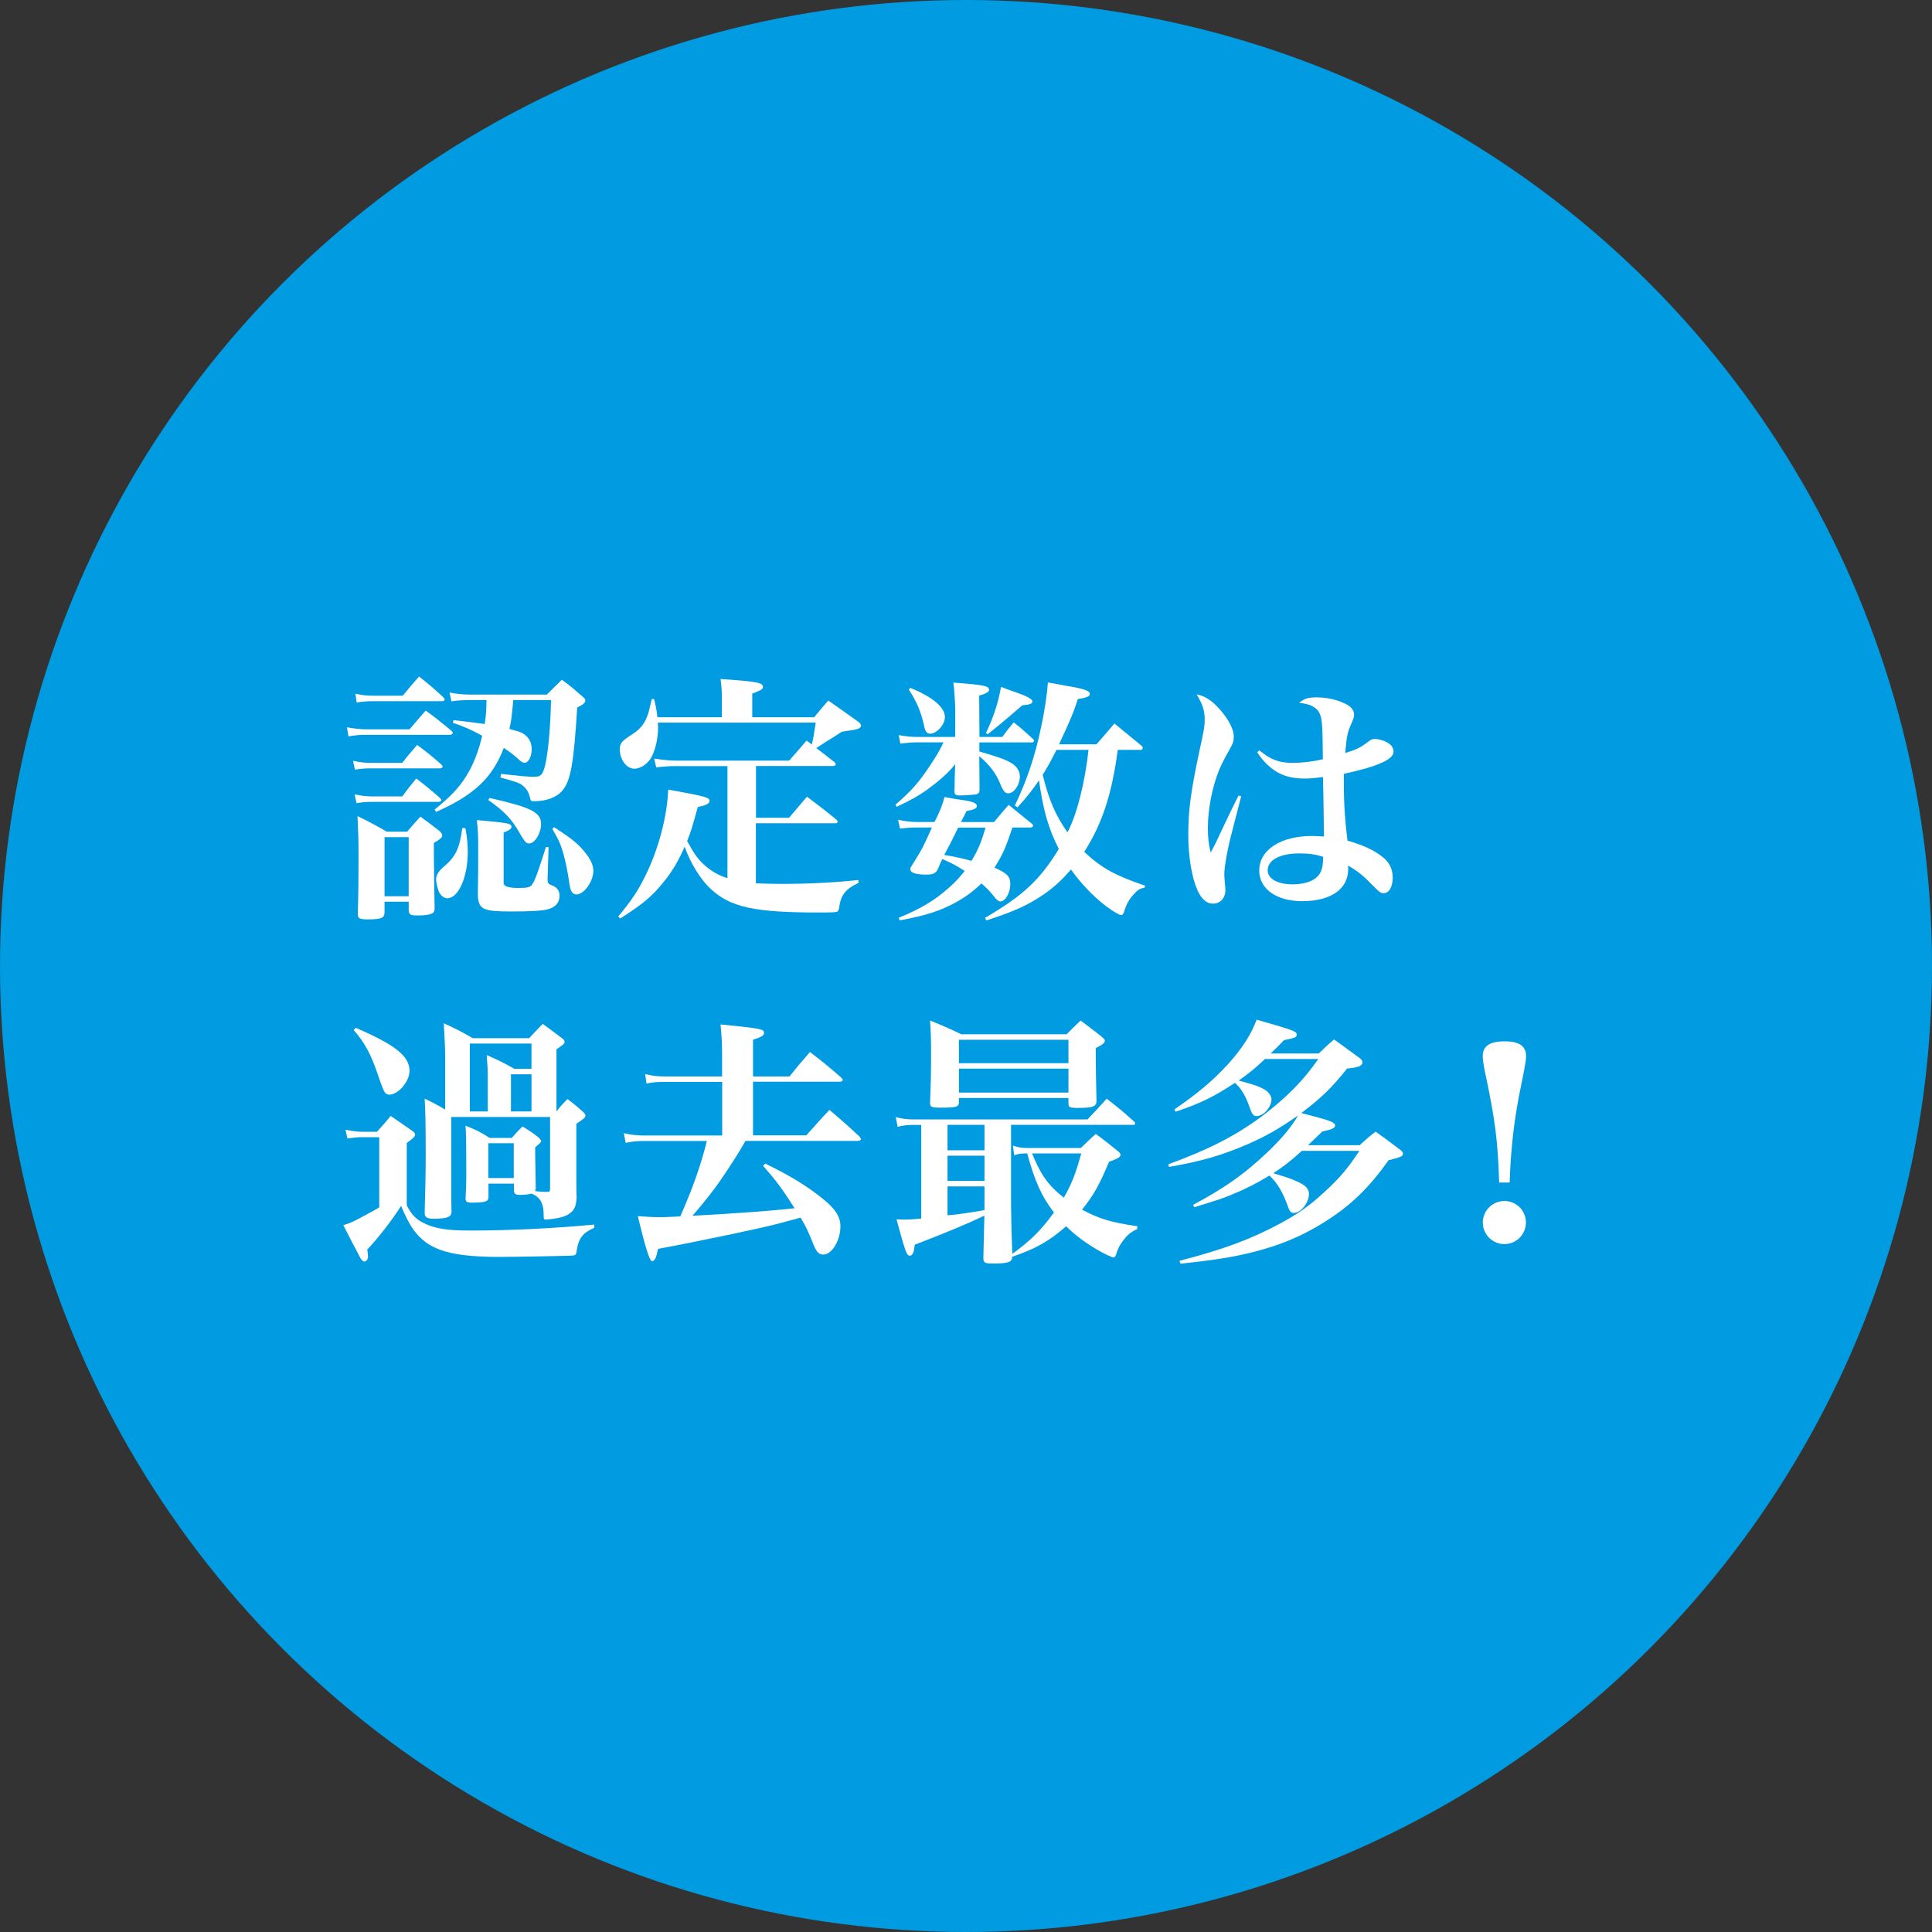
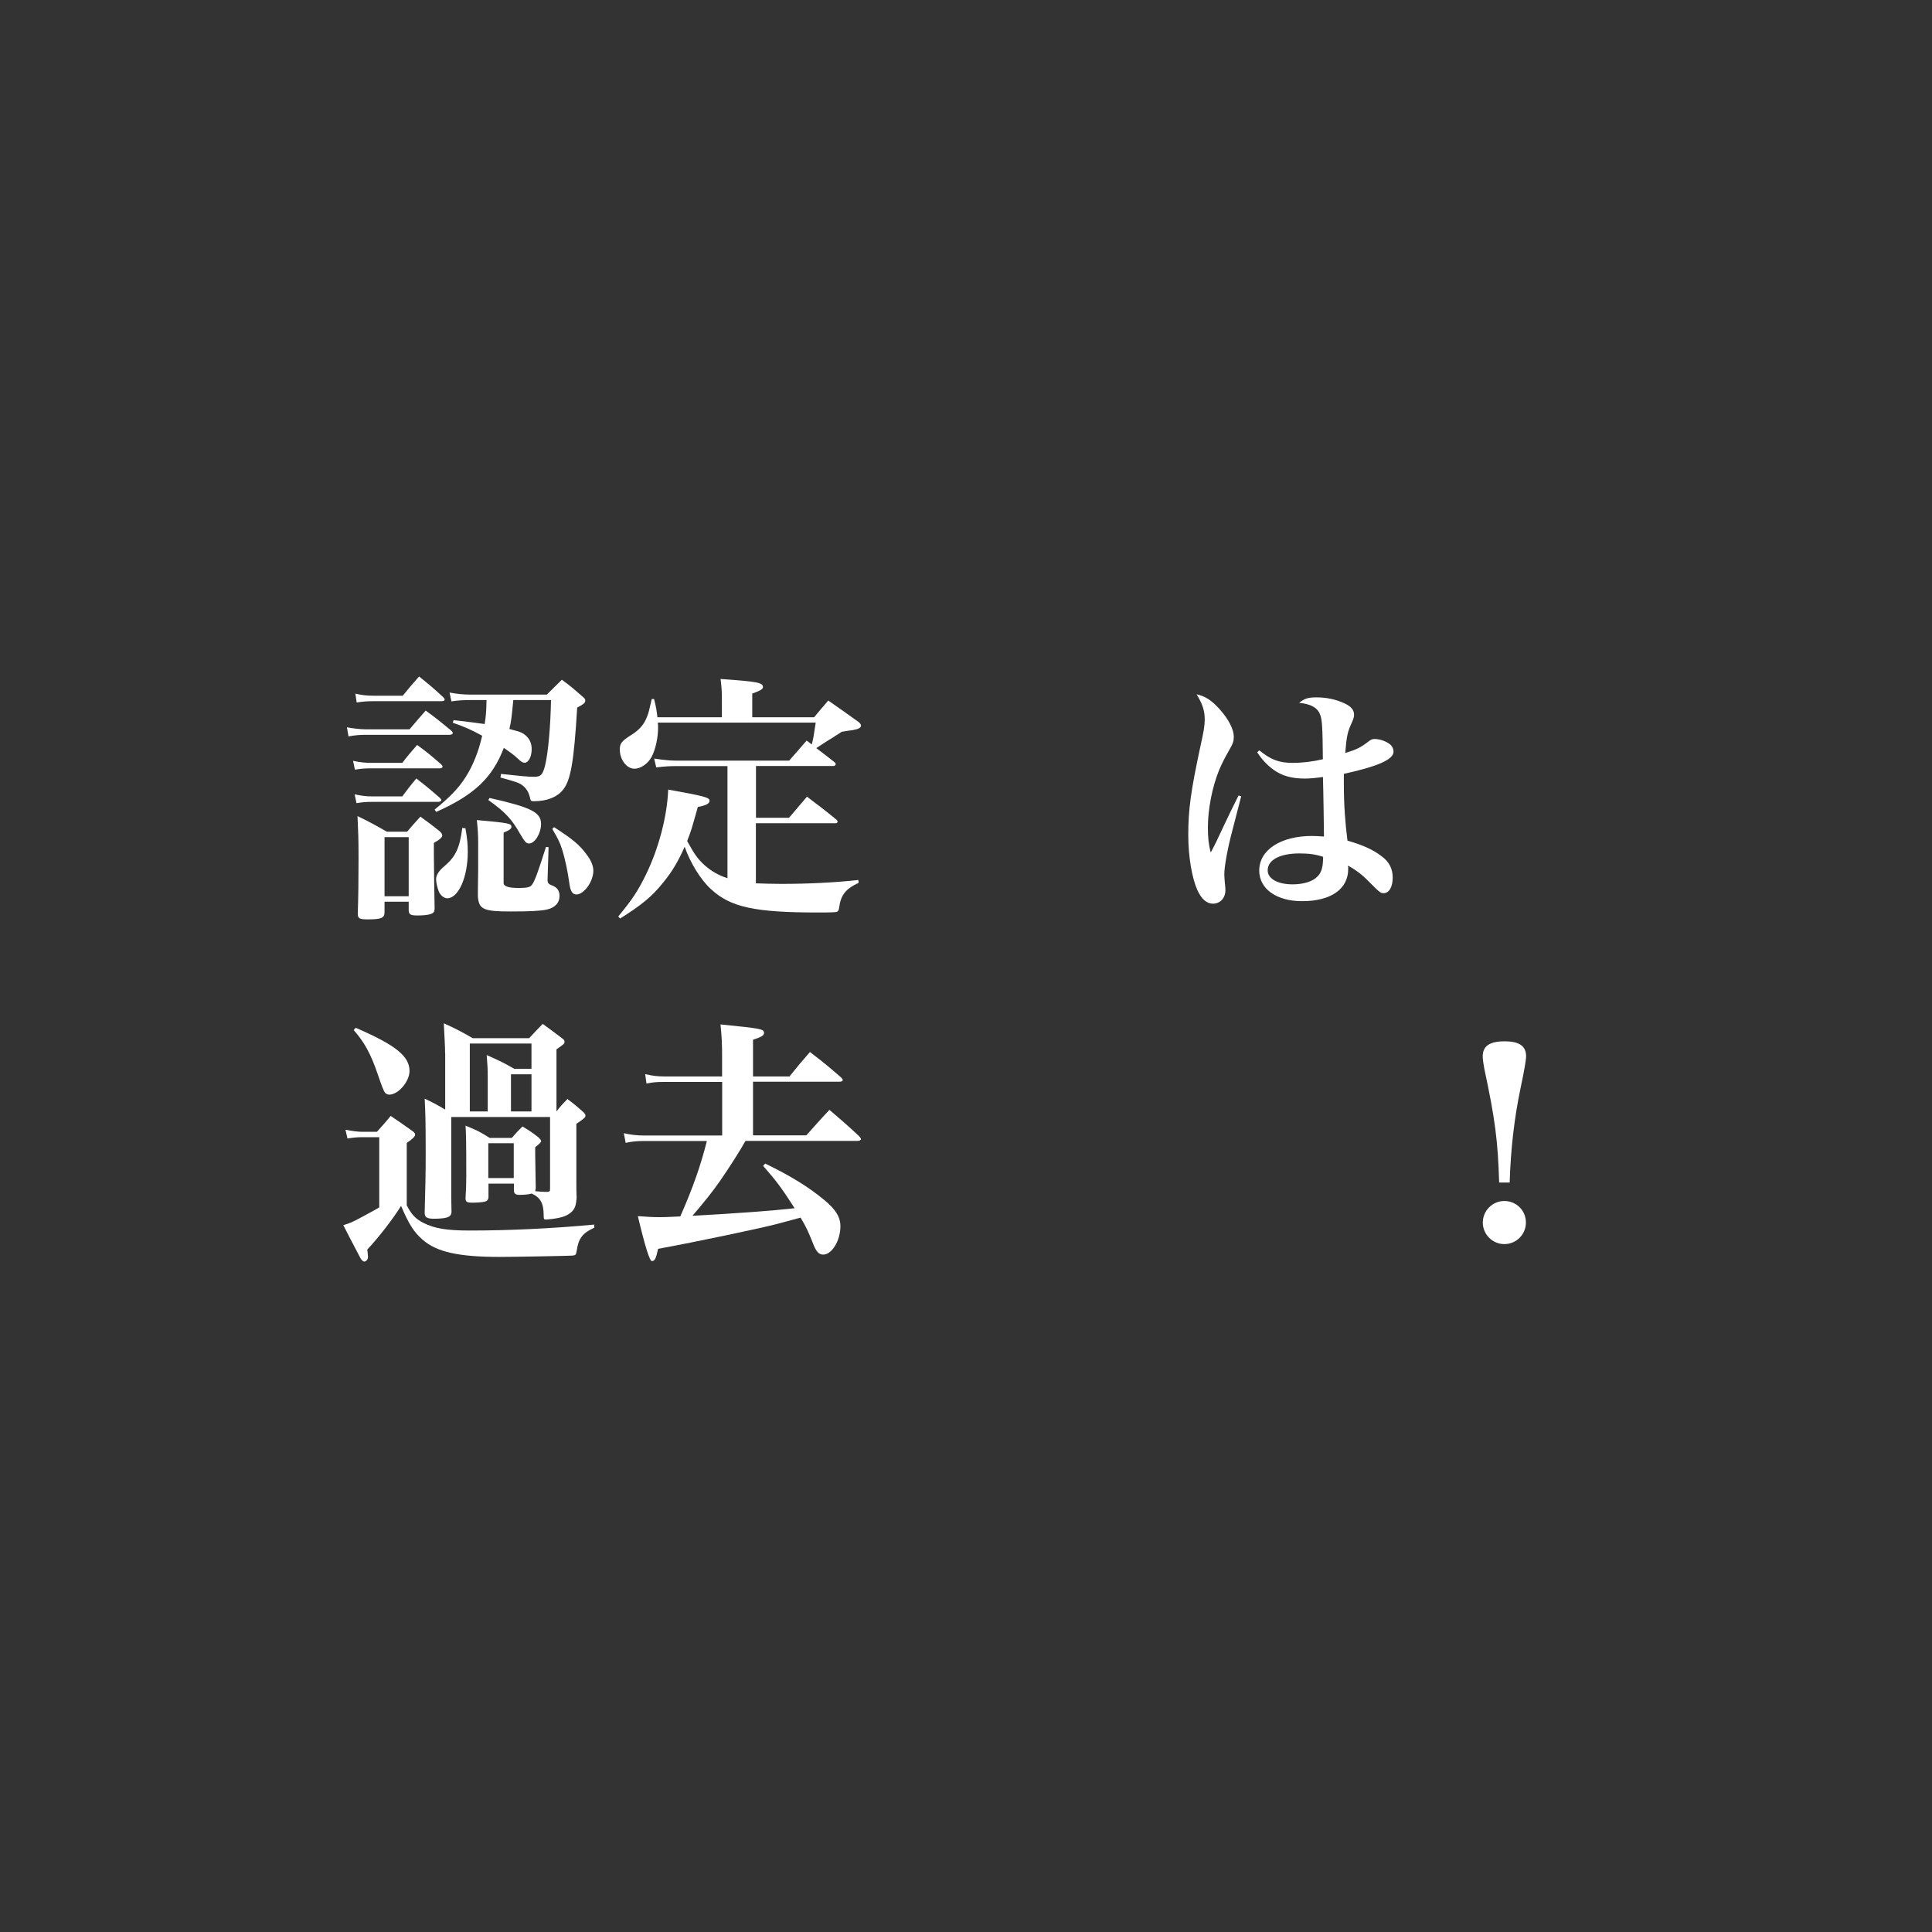
<svg xmlns="http://www.w3.org/2000/svg" id="_レイヤー_2" viewBox="0 0 208 208">
  <rect x="0" y="0" width="208" height="208" fill="#333333" stroke="none" />
  <defs>
    <style>.cls-1{fill:#fff;}.cls-2{fill:#009be1;}</style>
  </defs>
  <g id="_レイヤー_1-2">
-     <circle class="cls-2" cx="104" cy="104" r="104" />
    <path class="cls-1" d="m37.34,78.3c.76.14,1.48.22,2.1.22h4.65c.76-.9.98-1.15,1.74-2.02,1.23.9,1.57,1.18,2.72,2.13.14.14.2.22.2.28,0,.11-.14.2-.34.2h-8.96c-.7,0-1.12.03-1.93.17l-.17-.98Zm.67,3.61c.76.17,1.32.22,2.02.22h3.28c.67-.87.9-1.12,1.6-1.93,1.18.87,1.51,1.15,2.6,2.1.08.08.14.17.14.25s-.14.17-.28.17h-7.42c-.64,0-1.01.03-1.74.14l-.2-.95Zm.17,3.61c.81.17,1.29.22,1.88.22h3.25c.64-.87.84-1.12,1.51-1.93,1.12.87,1.46,1.15,2.55,2.1.08.08.14.17.14.25s-.14.17-.34.17h-7.14c-.62,0-.98.03-1.65.14l-.2-.95Zm.08-10.84c.73.17,1.29.22,1.99.22h3.11c.76-.92.98-1.2,1.76-2.07,1.18.95,1.51,1.23,2.58,2.21.11.11.17.2.17.28,0,.11-.11.17-.34.17h-7.28c-.73,0-1.12.03-1.85.14l-.14-.95Zm3.14,23.52c0,.64-.34.78-1.82.78-.9,0-1.06-.11-1.06-.62.06-1.9.08-3.47.08-5.99,0-2.13-.03-2.74-.11-4.51,1.37.67,1.79.9,3.16,1.68h2.18q.56-.67,1.43-1.62c.92.67,1.2.87,2.04,1.54.22.2.31.34.31.48,0,.22-.22.42-.9.81v1.34c0,.87.06,4.73.08,5.63,0,.28-.03.39-.11.5-.17.22-.76.34-1.76.34-.73,0-.9-.11-.92-.56v-.92h-2.6v1.12Zm0-1.71h2.6v-6.36h-2.6v6.36Zm7.45-18.96q2.41.28,3.33.42c.14-.9.17-1.29.2-2.58h-1.76c-.73,0-1.29.03-2.02.14l-.2-.95c.73.14,1.46.22,2.18.22h8.29c.7-.7.92-.92,1.62-1.6,1.06.78,1.34,1.04,2.27,1.85.2.17.25.25.25.39,0,.25-.17.39-.87.76-.36,5.94-.7,7.87-1.57,8.9-.62.76-1.74,1.18-3.08,1.18-.31,0-.36-.03-.42-.34-.14-.59-.36-.98-.73-1.29-.39-.34-.64-.42-2.46-.92l.06-.39c2.04.22,2.88.31,3.56.31.73,0,.92-.22,1.18-1.2.34-1.4.59-4.23.64-7.06h-4.06c-.17,1.82-.22,2.27-.42,3.11l.39.11c.84.2,1.15.36,1.51.73.34.36.5.81.5,1.34,0,.78-.34,1.46-.76,1.46-.2,0-.39-.11-.7-.42-.53-.48-.87-.73-1.54-1.18-1.23,3.22-3.19,5.07-7.28,6.89l-.17-.25c1.65-1.34,2.6-2.32,3.36-3.53.78-1.23,1.37-2.72,1.76-4.42-1.29-.7-1.76-.9-3.16-1.4l.08-.28Zm1.26,11.65c.2,1.12.25,1.74.25,2.55,0,2.72-1.01,4.98-2.21,4.98-.36,0-.76-.34-.92-.76s-.28-.95-.28-1.29c0-.45.28-.9.92-1.43,1.18-1.01,1.62-1.93,1.9-4.09l.34.03Zm1.37,1.6c0-.84-.03-1.4-.14-2.49,3.44.31,3.72.36,3.72.73,0,.2-.17.34-.84.62v5.43q0,.53,1.62.53c.95,0,1.29-.08,1.48-.42.28-.39.67-1.51,1.46-4l.28.03-.11,3.5v.03c0,.31.11.45.42.56.62.22.87.59.87,1.15,0,.76-.5,1.29-1.4,1.48-.67.14-1.79.2-3.86.2-2.91,0-3.42-.22-3.53-1.6v-.67q0-.14.03-2.24v-2.83Zm1.23-4.87c4.48,1.01,5.54,1.54,5.54,2.8,0,1.01-.67,2.1-1.29,2.1-.31,0-.45-.17-.95-1.01-.9-1.6-1.62-2.38-3.44-3.67l.14-.22Zm6.94,3.14c1.99,1.29,2.72,1.88,3.5,2.94.48.62.73,1.23.73,1.76,0,1.15-1.01,2.55-1.82,2.55-.45,0-.67-.39-.78-1.32-.17-1.18-.42-2.44-.78-3.58-.22-.7-.45-1.15-1.04-2.16l.2-.2Z" />
    <path class="cls-1" d="m87.66,77.21c.64-.78.84-1.01,1.51-1.79,1.4.98,1.85,1.29,3.28,2.32.17.17.25.25.25.39,0,.11-.08.2-.22.28-.08.06-.36.14-.7.2-.67.08-1.06.17-1.15.17-.48.31-.53.34-1.04.67q-.48.28-1.23.78-.22.14-.48.31c.84.62.98.76,1.96,1.51.08.08.14.17.14.2,0,.11-.11.22-.25.22h-8.34v5.57h3.56c.64-.76,1.29-1.51,1.93-2.27,1.37,1.04,1.82,1.37,3.19,2.49.06.08.11.14.11.2,0,.08-.08.17-.2.17h-8.6v6.47c1.04.03,1.65.06,2.74.06,2.86,0,5.77-.14,8.29-.42l.03.31c-1.4.64-1.93,1.32-2.1,2.69-.03.25-.11.36-.22.42-.17.06-.59.08-2.04.08-6.8,0-9.44-.56-11.54-2.52-1.09-.98-2.21-2.8-2.83-4.56-.67,1.54-1.37,2.72-2.3,3.84-1.2,1.51-2.3,2.41-4.65,3.89l-.2-.22c1.51-1.82,2.13-2.77,2.97-4.48,1.4-2.86,2.3-6.33,2.41-9.18,3.89.7,4.45.84,4.45,1.2,0,.31-.36.5-1.26.67-.67,2.38-.7,2.52-1.15,3.67.81,1.48,1.2,1.99,1.88,2.6.73.64,1.43,1.06,2.46,1.4v-12.07h-5.57c-.67,0-1.15.03-2.1.14l-.22-.95c1.15.17,1.82.22,2.35.22h12.18c.81-.92,1.06-1.2,1.88-2.16l.56.42c.17-.7.2-.84.42-2.35h-17c.03.22.03.42.03.53,0,1.06-.25,2.27-.67,3.11-.39.76-1.18,1.32-1.88,1.32-.84,0-1.57-.98-1.57-2.07,0-.64.2-.9,1.15-1.51.92-.56,1.46-1.15,1.79-2.04.17-.39.22-.7.5-1.88h.25c.22.87.28,1.26.36,1.96h6.94v-1.85c0-1.01-.03-1.34-.14-2.27,4,.28,4.56.39,4.56.87,0,.22-.22.36-1.15.7v2.55h6.64Z" />
-     <path class="cls-1" d="m105.43,80.9c2.13.64,2.52.76,3.22,1.12.73.36,1.15.92,1.15,1.57,0,.9-.62,1.82-1.26,1.82-.34,0-.56-.28-.87-1.06-.42-1.06-1.12-1.99-2.24-2.94,0,1.01.03,2.83.03,3.67-.03.28-.11.36-.39.45-.17.03-1.32.11-1.76.11-.42,0-.56-.11-.56-.48q.03-.36.03-1.29l.06-1.6c-.78.98-1.68,1.76-3.05,2.77-.95.67-1.71,1.09-3.25,1.82l-.14-.22c1.71-1.48,2.58-2.46,3.75-4.26.62-.92,1.04-1.62,1.43-2.46h-2.72c-.62,0-1.06.03-1.93.14l-.17-.92c.76.14,1.26.2,2.1.2h3.98v-3.05c0-.42-.11-2.21-.2-2.8,3.36.25,3.84.36,3.84.78,0,.22-.28.39-1.06.62l.03,4.45h2.46c.5-.7.67-.9,1.23-1.57.95.76,1.23,1.01,2.07,1.79.08.08.11.11.11.17,0,.11-.08.2-.17.2h-5.71v.98Zm3.56,8.2c-.7,2.13-1.06,2.97-1.93,4.31,1.4.62,1.71.95,1.71,1.79,0,.9-.53,1.85-1.06,1.85-.22,0-.42-.17-.76-.62-.39-.48-.73-.84-1.29-1.32-.84.81-1.65,1.43-2.72,2.02-1.68.92-3.11,1.4-6.08,1.96l-.11-.28c2.41-.98,3.89-1.88,5.46-3.28.64-.56,1.09-1.06,1.65-1.76-.92-.59-1.26-.78-2.41-1.29q-.2.39-.53,1.2c-.28.39-.5.48-1.26.48-1.06,0-1.65-.2-1.65-.56v-.14c.2-.34.28-.48.53-.87.76-1.23.9-1.51,1.79-3.5h-1.48c-.76,0-1.18.03-1.96.11l-.2-.95c.67.17,1.43.25,2.16.25h1.76c.59-1.15.9-1.96,1.06-2.69.73.14,1.29.22,1.65.28,1.34.17,1.85.36,1.85.67,0,.28-.31.42-1.12.56-.11.25-.31.64-.59,1.18h3.56c.67-.81.87-1.04,1.57-1.85,1.09.9,1.46,1.18,2.55,2.07.06.08.08.14.08.17,0,.11-.11.2-.25.2h-1.99Zm-10.98-15.04c2.41.98,3.72,2.1,3.72,3.14,0,.81-.87,1.79-1.6,1.79-.34,0-.53-.25-.64-.84-.36-1.6-.76-2.52-1.65-3.92l.17-.17Zm5.15,15.04c-.64,1.32-1.32,2.63-1.51,2.94.9.14,2.3.45,2.94.64.67-1.09,1.09-2.07,1.51-3.58h-2.94Zm2.88,9.72c4.14-2.41,5.94-4.12,7.95-7.42-1.15-2.27-1.68-4.2-2.13-7.39-.62.92-1.34,1.85-2.32,2.91l-.28-.2c1.29-2.69,2.16-5.26,2.8-8.32.42-1.9.67-3.67.76-4.93.84.14,1.54.28,1.96.36,1.88.31,2.55.53,2.55.87,0,.28-.36.42-1.29.56-.45,1.4-.67,1.96-2.02,4.87h4.03c.84-.95,1.09-1.26,1.93-2.24q1.46,1.2,2.97,2.44c.06.08.08.14.08.2,0,.08-.11.2-.17.2h-2.52c-.64,4.84-1.71,8.01-3.61,10.98,1.85,1.74,3.33,2.55,6.55,3.64l-.06.22c-.48.08-.73.22-1.15.7-.48.5-.84,1.15-1.01,1.79-.11.34-.2.45-.36.45s-.42-.14-.98-.5c-1.51-.98-3.19-2.66-4.42-4.4-1.06,1.23-1.88,1.96-3.02,2.74-1.71,1.15-3.16,1.79-6.08,2.74l-.17-.28Zm.11-19.91c.78-1.62,1.32-3.22,1.62-4.96.73.28,1.26.48,1.62.59,1.2.42,1.76.73,1.76.98s-.28.34-1.09.42c-.98.84-1.06.9-1.34,1.15-.62.53-1.4,1.18-2.38,1.96l-.2-.14Zm7.59,1.82c-.59,1.18-.9,1.74-1.48,2.69.67,2.72,1.34,4.28,2.66,6.19,1.01-1.85,1.9-5.43,2.27-8.88h-3.44Z" />
    <path class="cls-1" d="m133.63,85.72l-.92,3.56c-.56,2.1-.9,4-.9,4.87,0,.22.03.48.06.92.03.28.06.56.06.76,0,.84-.56,1.46-1.34,1.46-.67,0-1.23-.48-1.68-1.46-.59-1.32-.98-3.61-.98-5.94,0-2.74.28-4.76,1.29-9.46.39-1.74.48-2.32.48-2.94,0-.95-.2-1.62-.87-2.74.92.2,1.62.64,2.49,1.62.95,1.06,1.51,2.16,1.51,2.94,0,.48-.08.73-.5,1.46-.45.78-.81,1.48-1.09,2.16-.73,1.79-1.2,4.2-1.2,6.16,0,1.06.08,1.85.31,2.69.48-.9.67-1.29,1.34-2.74.67-1.43.9-1.88,1.65-3.39l.31.08Zm1.96-4.93c1.23,1.01,2.13,1.34,3.58,1.34,1.09,0,2.18-.14,3.25-.39-.03-3.5-.08-4.31-.31-4.84-.28-.73-1.04-1.12-2.24-1.23.53-.45.95-.59,1.85-.59,1.06,0,2.07.2,2.97.62.73.31,1.09.73,1.09,1.23,0,.28-.06.45-.28.95-.42.9-.53,1.43-.67,3.19,1.26-.39,1.65-.59,2.49-1.23.28-.22.42-.28.67-.28.59,0,1.37.28,1.76.67.17.17.28.45.28.7,0,.84-1.74,1.6-5.35,2.38v1.06c0,2.27.14,4.2.39,6.13,1.65.48,2.77.98,3.67,1.68.81.59,1.2,1.34,1.2,2.3,0,1.01-.39,1.68-.98,1.68-.34,0-.42-.08-1.6-1.26-.64-.67-1.4-1.26-2.24-1.71.03.17.03.28.03.36,0,2.16-1.85,3.47-4.96,3.47-2.77,0-4.62-1.32-4.62-3.3,0-2.21,2.3-3.72,5.68-3.72.39,0,.73.03,1.29.06,0-.34-.06-4.82-.11-6.41-.78.11-1.4.17-1.96.17-1.43,0-2.49-.31-3.36-.95-.7-.5-1.29-1.15-1.76-1.88l.22-.2Zm4.31,11.09c-2.1,0-3.42.7-3.42,1.82,0,.9,1.06,1.51,2.69,1.51,1.15,0,2.18-.31,2.66-.84.31-.28.48-.7.56-1.2.03-.2.06-.67.06-.87,0-.03,0-.06-.03-.06-.73-.25-1.48-.36-2.52-.36Z" />
    <path class="cls-1" d="m37.2,121.63c.7.14,1.37.22,1.76.22h1.62c.64-.73.87-.95,1.48-1.71,1.06.73,1.4.95,2.38,1.65.2.17.25.25.25.36,0,.22-.31.5-.9.9v6.72c.53,1.01.95,1.46,1.82,1.9,1.18.59,2.49.81,4.96.81,4.31,0,8.88-.22,13.41-.64v.34c-1.26.56-1.71,1.15-1.9,2.52-.06.39-.11.45-.48.48-.34.03-6.24.14-7.81.14-4.42,0-6.78-.53-8.29-1.85-.92-.81-1.46-1.62-2.32-3.64-.95,1.51-2.44,3.42-3.64,4.7.03.2.06.45.08.76,0,.31-.2.53-.42.53-.11,0-.25-.14-.39-.36q-1.2-2.27-1.85-3.56c.67-.2.9-.28,1.99-.87q1.46-.78,1.88-1.04v-7.56h-1.88c-.42,0-.78.03-1.54.14l-.22-.95Zm1.09-10.98c4.28,1.85,5.8,3.05,5.8,4.65,0,1.12-1.2,2.55-2.18,2.55-.17,0-.34-.08-.45-.2q-.2-.22-.78-1.96c-.76-2.24-1.46-3.5-2.6-4.79l.22-.25Zm9.63,2.77c0-.81-.06-1.54-.14-3.25,1.37.62,1.79.84,3.11,1.6h6.08c.62-.67.81-.87,1.46-1.54.92.67,1.18.87,2.07,1.54.2.14.28.25.28.39,0,.22-.14.31-.87.81v6.69c.48-.62.64-.78,1.18-1.34.78.59,1.01.78,1.74,1.43.14.17.2.25.2.34,0,.22-.14.34-.98.9v6.16c0,.92,0,1.04.03,1.82-.06.76-.17,1.12-.5,1.46-.45.45-1.06.67-2.18.81q-.53.06-.62.06c-.22,0-.25-.06-.25-.48,0-1.29-.36-1.9-1.29-2.32-.25.08-.73.14-1.32.14-.42,0-.59-.14-.59-.48v-.73h-2.74v1.46c-.03.28-.11.39-.39.48-.2.06-.87.11-1.32.11-.62,0-.76-.08-.76-.48.06-.98.08-1.51.08-2.38,0-4.26-.03-4.56-.08-5.43,1.18.48,1.54.64,2.6,1.32h2.38c.48-.56.64-.73,1.15-1.23.81.48,1.04.64,1.76,1.2.17.2.25.28.25.39q0,.14-.64.64v.78q0,.34.06,3.64l-.06.31c.5.06.64.06,1.15.08.42,0,.45-.03.45-.39v-7.67h-10.64v8.6q.03,1.09.03,1.62c-.03.36-.17.5-.59.62-.2.06-.78.11-1.26.11-.78,0-1.04-.14-1.04-.64.08-2.88.11-4.34.11-6.3,0-3.7-.03-4.4-.11-5.99,1.04.5,1.26.62,2.21,1.18v-6.02Zm4.59,2.41c0-.73-.03-1.2-.11-2.24,1.34.59,1.74.78,2.97,1.48h1.85v-2.72h-6.64v7.31h1.93v-3.84Zm.06,11h2.74v-3.75h-2.74v3.75Zm4.65-7.17v-4h-2.21v4h2.21Z" />
    <path class="cls-1" d="m85.02,115.86c.95-1.18,1.23-1.51,2.18-2.6,1.46,1.12,1.9,1.48,3.33,2.72.14.14.2.22.2.28,0,.14-.14.2-.39.2h-9.27v5.77h5.74c1.09-1.2,1.4-1.6,2.49-2.74,1.43,1.23,1.88,1.6,3.22,2.86.11.14.17.22.17.28,0,.11-.14.2-.36.2h-12.07c-.59,1.06-1.74,2.86-2.74,4.31q-1.15,1.65-2.97,3.75,7.22-.39,11-.81c-1.37-2.13-1.9-2.86-3.39-4.56l.22-.25c2.83,1.37,4.7,2.55,6.36,3.92,1.23,1.01,1.74,1.85,1.74,2.83,0,1.54-.92,3.05-1.85,3.05-.5,0-.78-.34-1.15-1.32-.48-1.2-.7-1.68-1.29-2.66q-.67.17-2.49.67c-1.68.45-8.85,1.96-12.85,2.69-.22,1.04-.36,1.32-.67,1.32q-.36,0-1.51-4.84c1.12.08,1.65.11,2.3.11.56,0,.64,0,2.27-.08,1.37-3.11,2.21-5.52,2.86-8.12h-6.75c-.76,0-1.37.06-1.99.2l-.2-1.04c.73.17,1.43.25,2.16.25h8.43v-5.77h-6.27c-.76,0-1.15.03-1.88.17l-.14-1.01c.84.2,1.4.25,2.04.25h6.24v-2.16c0-1.29-.03-2.02-.17-3.44,4.48.45,4.68.5,4.68.92,0,.28-.25.42-1.18.73v3.95h3.95Z" />
-     <path class="cls-1" d="m116.37,123.59c.7-.67.9-.9,1.6-1.51,1.04.76,1.34,1.01,2.38,1.85.22.17.28.28.28.39,0,.25-.28.42-1.23.76-1.04,2.49-1.68,3.64-2.91,5.15,1.9,1.01,3.11,1.37,5.96,1.79l-.03.31c-.73.34-1.04.62-1.48,1.2-.34.42-.62.95-.73,1.4-.11.34-.2.45-.34.45s-.98-.39-1.65-.78c-1.43-.84-2.44-1.6-3.44-2.58-1.85,1.62-3.25,2.41-5.8,3.28-.03.59-.42.73-2.1.73-.87,0-1.01-.08-1.01-.62q.08-3.58.11-4.54c-1.76.87-4.37,1.93-7.5,3.14-.08.84-.25,1.18-.53,1.18-.34,0-.48-.42-1.43-3.92.39.03.7.03.9.03.5,0,.87-.03,1.76-.11v-10.08h-.92c-.64,0-1.04.06-1.62.2l-.2-1.04c.64.17,1.26.25,1.82.25h18.82c.92-.98,1.2-1.26,2.07-2.24,1.34,1.06,1.74,1.37,2.94,2.46.08.08.14.17.14.22,0,.08-.08.14-.22.14h-13.16v7.53c0,2.07.03,3.5.14,6.36,1.96-1.43,3.05-2.49,4.48-4.45-1.34-1.76-2.04-3.3-2.88-6.36h-.11c-.56,0-.81.03-1.29.2l-.14-1.04c.5.17,1.01.25,1.43.25h5.91Zm-13.13-4.93c0,.5-.28.59-1.85.59-1.15,0-1.26-.06-1.26-.53.08-2.04.11-3.19.11-5.24,0-1.76-.03-2.27-.11-3.61,1.46.59,1.9.78,3.36,1.48h11.34c.64-.64.84-.84,1.51-1.48q.98.73,2.27,1.74c.22.2.34.31.34.42,0,.25-.22.42-.98.81v1.23c0,.78.03,2.3.08,4.51-.03.56-.42.7-2.07.7-.78,0-.95-.08-.95-.45v-.62h-11.79v.45Zm-1.23,5.18h3.98v-2.74h-3.98v2.74Zm0,3.3h3.98v-2.72h-3.98v2.72Zm0,3.7c1.06-.08,2.21-.25,3.98-.56v-2.55h-3.98v3.11Zm13.02-18.9h-11.79v2.52h11.79v-2.52Zm-11.79,3.11v2.58h11.79v-2.58h-11.79Zm7.87,9.13c.95,2.32,1.74,3.44,3.42,4.76.9-1.6,1.23-2.46,1.88-4.76h-5.29Z" />
-     <path class="cls-1" d="m146.36,123.31c.73-.67.95-.87,1.74-1.48,1.18.84,1.54,1.12,2.69,1.99.2.17.25.25.25.39,0,.28-.17.36-1.54.7-2.16,3.02-4.09,4.9-6.92,6.66-3,1.9-6.16,3.05-10.39,3.81-1.51.25-2.77.42-5.1.67l-.11-.31c4.65-1.2,7.7-2.32,10.86-4.03,1.93-1.04,3.19-1.93,4.76-3.39,1.65-1.51,2.52-2.55,3.75-4.42h-6.19c-1.23,1.12-1.96,1.68-3.08,2.41,1.51.45,1.88.59,2.38.81,1.06.45,1.46.81,1.46,1.43,0,.95-.87,2.04-1.65,2.04-.25,0-.42-.17-.56-.56-.59-1.68-1.18-2.66-2.04-3.47-1.32.81-2.6,1.46-4.03,2.04-1.01.42-1.23.5-4.06,1.37l-.14-.25c3.36-1.79,5.54-3.33,7.87-5.54,1.6-1.48,2.8-2.94,3.44-4.09-1.99,1.4-3.42,2.21-5.38,3.08-2.8,1.2-4.96,1.85-8.51,2.46l-.08-.28c4.42-1.62,7.25-3.08,10.05-5.15,2.63-1.99,4.48-3.84,6.1-6.19h-5.74c-1.12,1.06-1.79,1.6-2.83,2.32,1.74.48,2.16.62,2.8.98.45.28.73.7.73,1.06,0,.81-.87,1.79-1.6,1.79-.34,0-.48-.17-.76-.95-.42-1.23-.9-2.02-1.57-2.63-2.3,1.51-3.61,2.16-6.38,3.11l-.14-.25c2.55-1.76,4.09-3.05,5.77-4.87,1.54-1.71,2.52-3.25,3.08-4.79,3.84,1.09,4.31,1.26,4.31,1.57,0,.34-.08.36-1.37.64-.62.64-.78.81-1.43,1.43h5.18c.7-.67.92-.9,1.65-1.51,1.26.9,1.62,1.18,2.8,2.04.2.17.25.28.25.42,0,.39-.45.56-1.65.67-1.71,2.13-2.74,3.14-4.93,4.79l1.48.39c1.6.42,2.16.64,2.16.95,0,.28-.39.45-1.37.64q-1.12,1.09-1.54,1.48h5.52Z" />
    <path class="cls-1" d="m161.4,127.31c-.14-4.48-.42-6.75-1.6-12.26-.08-.45-.17-1.01-.17-1.32,0-1.12.76-1.62,2.35-1.62s2.32.5,2.32,1.62q0,.59-.59,3.39c-.67,3.19-1.06,6.5-1.18,10.19h-1.15Zm2.88,4.31c0,1.29-1.04,2.32-2.32,2.32s-2.32-1.04-2.32-2.32,1.04-2.32,2.32-2.32,2.32,1.01,2.32,2.32Z" />
  </g>
</svg>